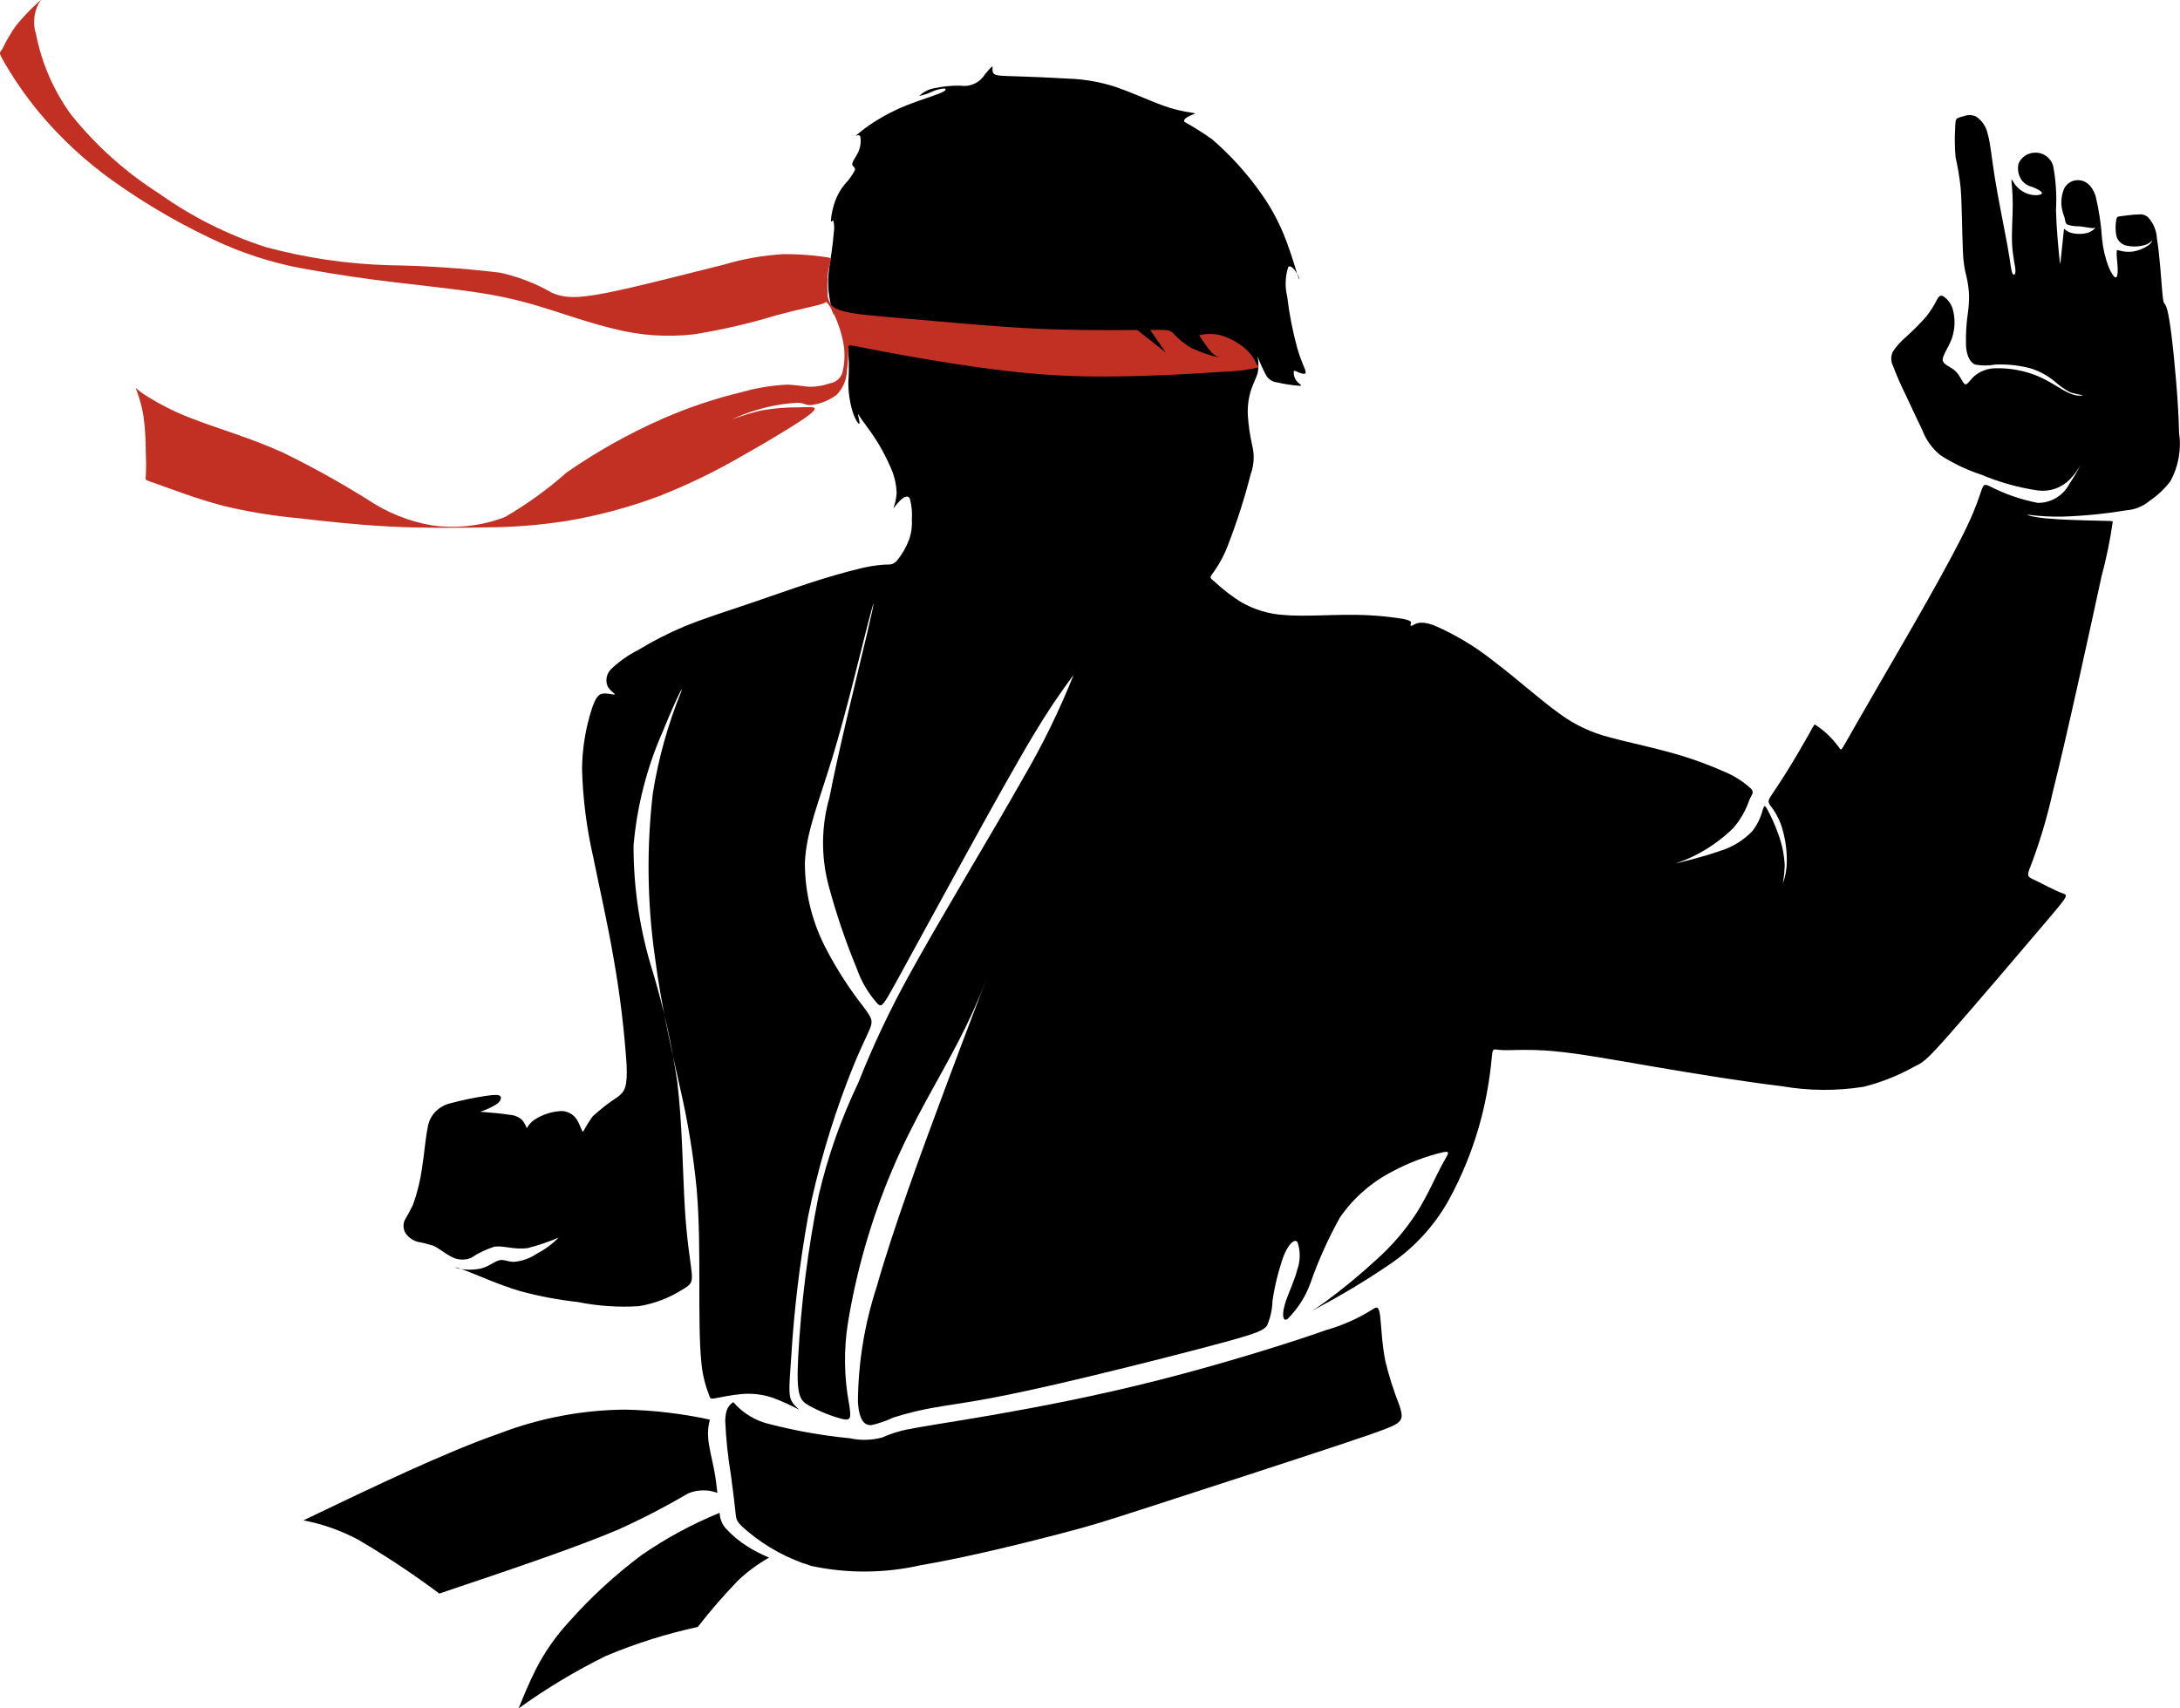
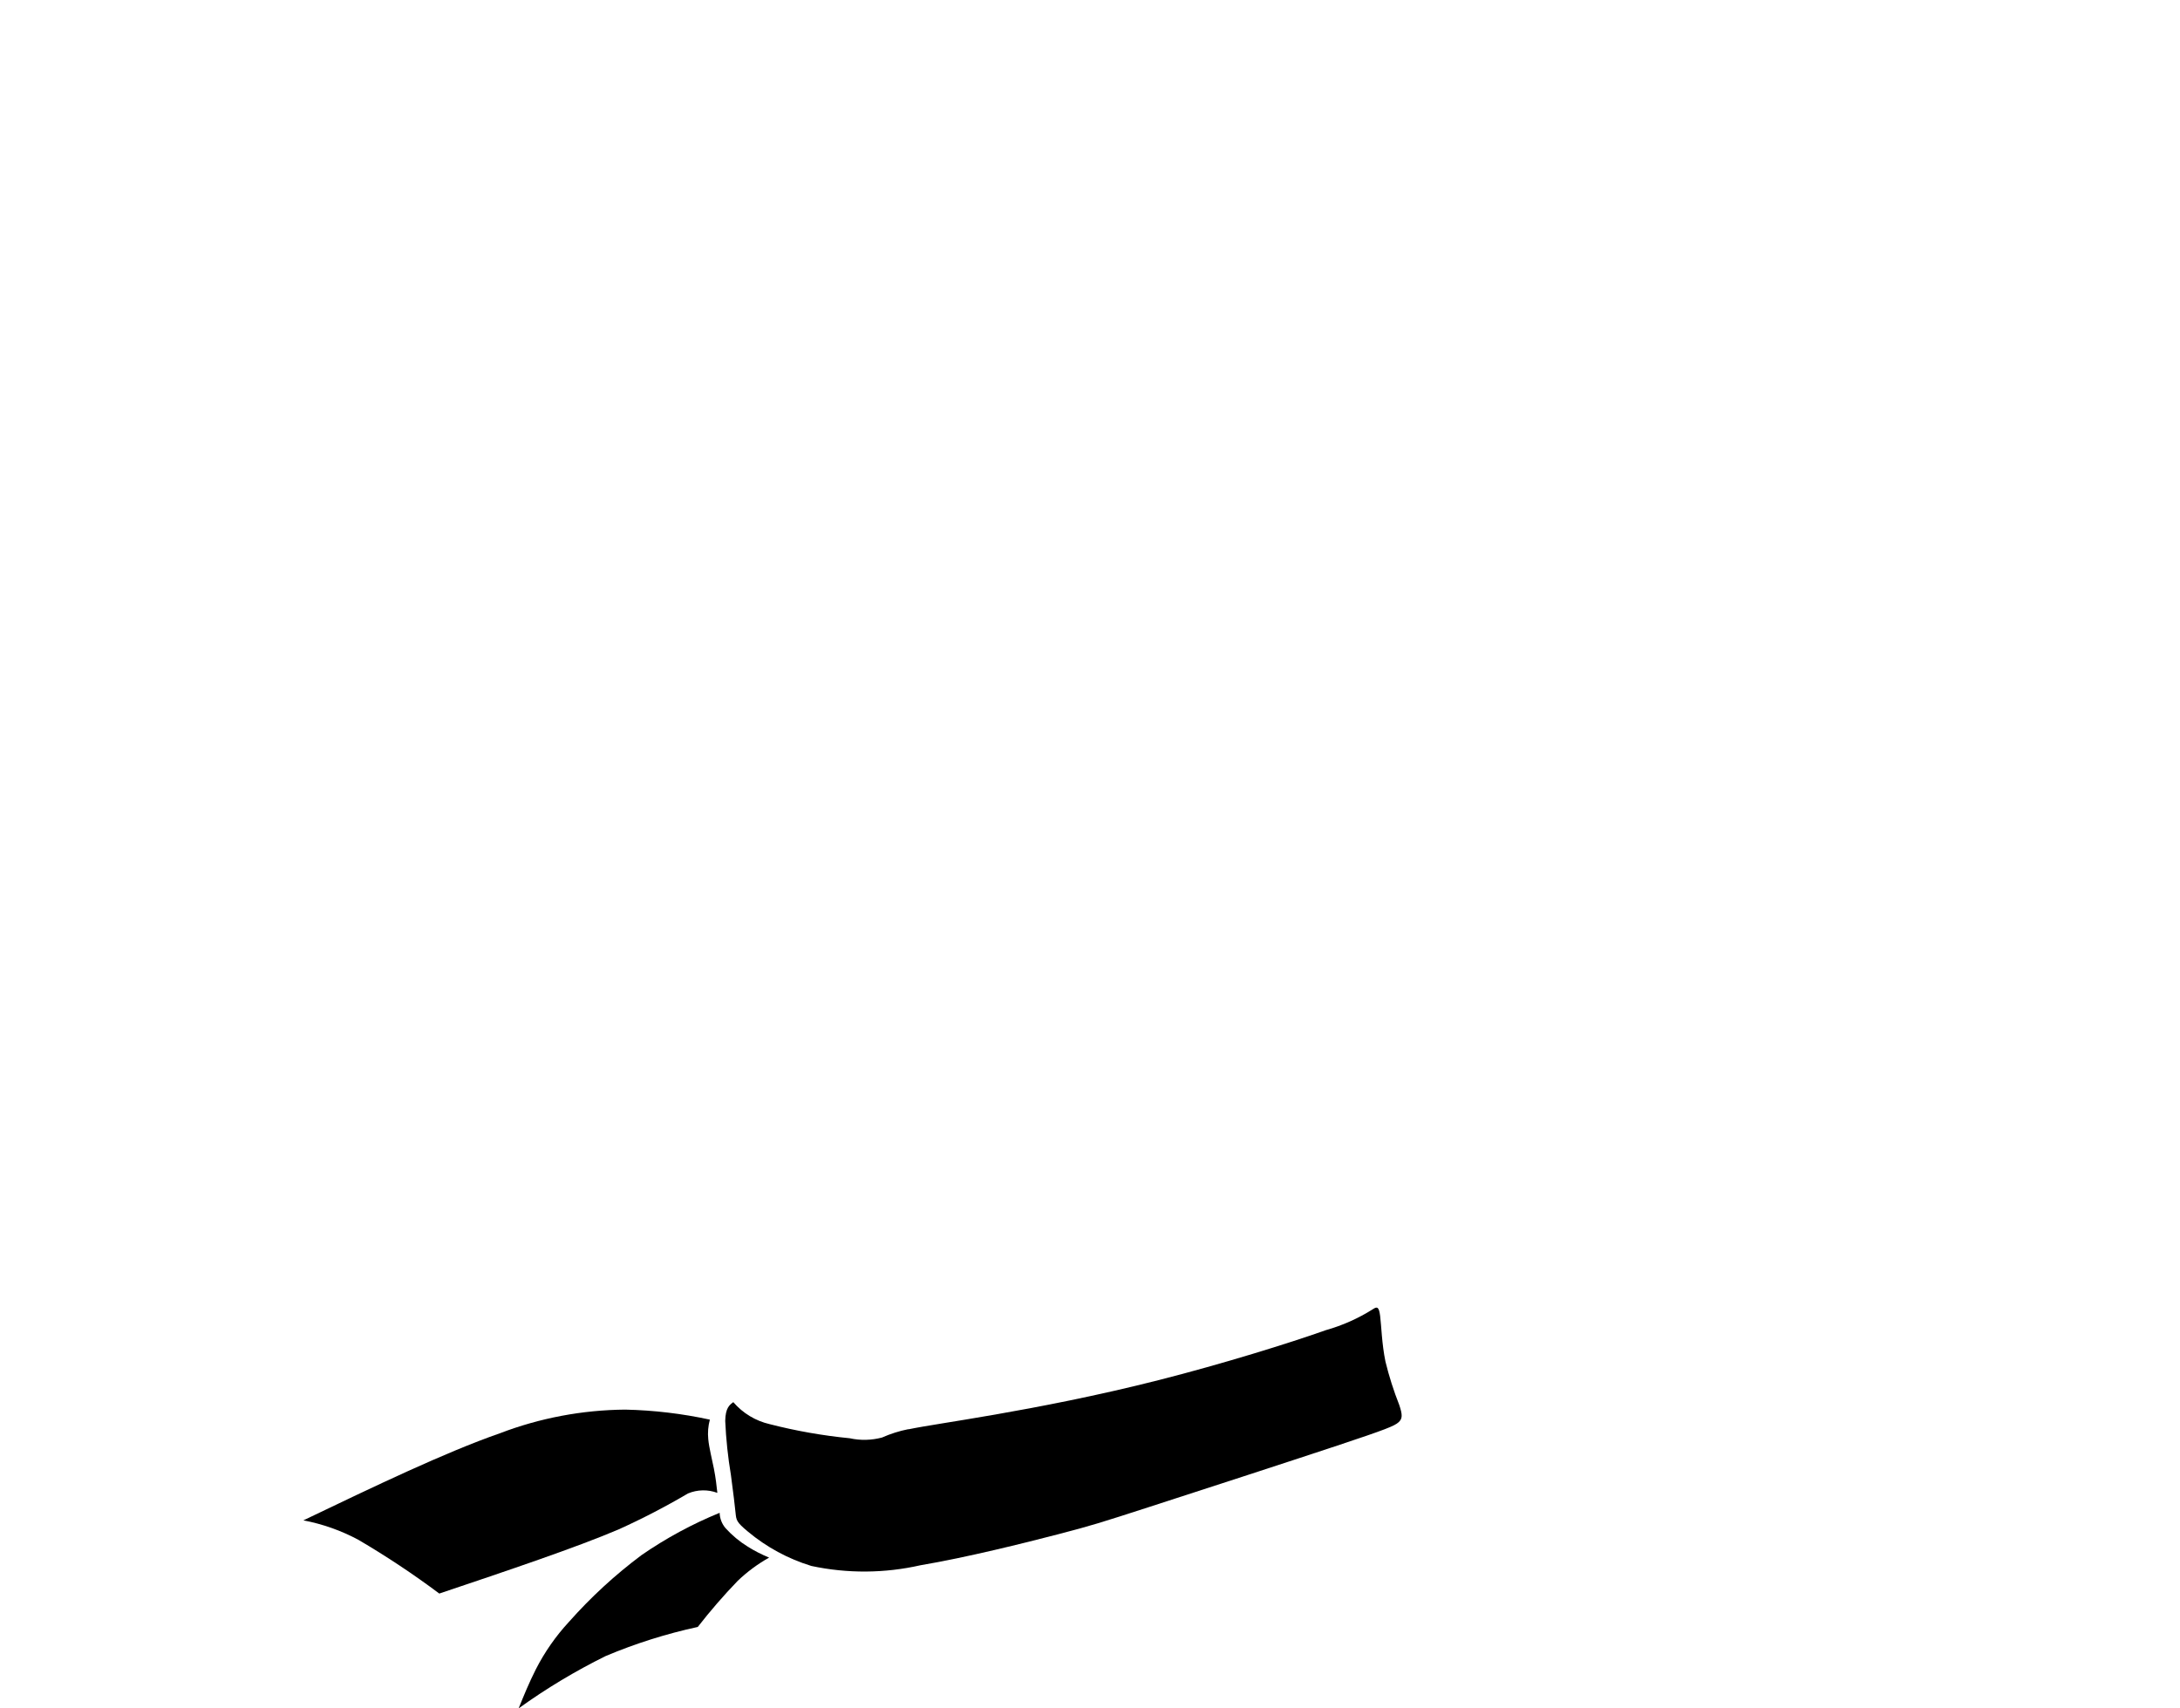
<svg xmlns="http://www.w3.org/2000/svg" width="259" height="203" viewBox="0 0 259 203" fill="none">
  <g clip-path="url(#clip0_802_2)">
-     <path fill-rule="evenodd" clip-rule="evenodd" d="M101.572 20.215C101.259 20.813 100.864 21.363 100.4 21.852C99.886 22.461 99.485 23.158 99.215 23.909C98.955 24.642 98.786 25.405 98.712 26.179C98.712 26.527 98.909 26.131 99.009 26.228C99.12 26.69 99.137 27.167 99.059 27.636C99.009 28.356 98.909 29.201 98.785 30.048C98.66 30.895 98.512 31.732 98.437 32.556C98.353 33.423 98.378 34.298 98.512 35.159C98.626 35.922 98.795 36.676 99.016 37.416C99.063 37.486 98.868 36.444 99.183 36.841C99.897 38.052 100.4 39.376 100.668 40.757C100.866 42.286 100.907 43.833 100.792 45.371C100.78 46.572 100.95 47.767 101.295 48.918C101.59 49.826 101.989 50.425 102.089 50.357C102.188 50.289 101.989 49.54 101.939 49.29C101.889 49.041 101.989 49.292 102.335 49.794C102.682 50.295 103.276 51.03 103.922 52.022C104.63 53.103 105.246 54.242 105.762 55.427C106.234 56.422 106.495 57.506 106.528 58.607C106.483 59.207 106.357 59.798 106.154 60.365C106.154 60.462 106.498 59.911 106.92 59.496C107.341 59.08 107.826 58.778 108.089 59.225C108.315 60.047 108.397 60.903 108.332 61.753C108.387 62.551 108.278 63.353 108.012 64.107C107.667 65.026 107.172 65.882 106.548 66.639C106.047 67.159 105.714 67.062 105.045 67.094C103.966 67.173 102.896 67.353 101.851 67.635C100.314 68.009 98.236 68.605 96.036 69.324C93.835 70.044 91.503 70.887 88.933 71.754C86.363 72.621 83.54 73.512 81.26 74.454C79.382 75.246 77.563 76.177 75.821 77.237C74.652 77.826 73.576 78.585 72.626 79.487C72.358 79.741 72.17 80.069 72.09 80.43C72.009 80.79 72.038 81.167 72.173 81.512C72.447 82.066 73.091 82.434 73.041 82.514C72.991 82.593 72.243 82.366 71.706 82.407C71.169 82.448 70.813 82.741 70.319 84.208C69.566 86.532 69.172 88.96 69.152 91.404C69.249 94.926 69.695 98.429 70.484 101.862C71.248 105.654 72.189 109.672 72.955 114.185C73.665 118.247 74.161 122.344 74.441 126.459C74.566 129.213 74.215 129.71 73.376 130.352C72.333 131.031 71.347 131.794 70.43 132.636C70.008 133.212 69.629 133.821 69.297 134.454C69.129 134.529 68.972 133.772 68.599 133.152C68.413 132.813 68.141 132.529 67.811 132.33C67.48 132.13 67.102 132.023 66.716 132.017C65.699 132.062 64.707 132.349 63.822 132.853C63.301 133.128 62.872 133.547 62.587 134.064C62.46 133.713 62.277 133.387 62.044 133.097C61.65 132.727 61.139 132.507 60.599 132.474C59.752 132.324 58.404 132.213 57.053 132.104C57.743 131.884 58.404 131.578 59.018 131.195C59.471 130.859 59.617 130.454 59.444 130.257C59.272 130.059 58.777 130.058 57.631 130.232C56.28 130.436 54.941 130.716 53.622 131.07C52.923 131.217 52.281 131.557 51.768 132.055C51.238 132.594 50.9 133.291 50.803 134.041C50.559 135.215 50.408 137.096 50.136 138.828C49.929 140.299 49.573 141.743 49.072 143.14C48.774 143.776 48.442 144.397 48.079 144.998C47.976 145.235 47.93 145.494 47.943 145.752C47.956 146.01 48.029 146.261 48.156 146.486C48.486 146.996 48.986 147.37 49.567 147.544C50.214 147.661 50.852 147.821 51.478 148.02C52.147 148.318 52.837 148.929 53.579 149.306C53.935 149.512 54.334 149.634 54.745 149.663C55.156 149.693 55.568 149.628 55.95 149.475C56.818 148.899 57.761 148.446 58.753 148.129C59.84 147.984 61.141 148.536 62.727 148.297C63.97 147.974 65.188 147.561 66.371 147.06C65.615 147.825 64.746 148.466 63.793 148.962C62.965 149.531 62.002 149.869 61.001 149.942C60.321 149.927 59.851 149.609 59.292 149.756C58.732 149.904 58.077 150.489 57.153 150.727C56.262 150.916 55.342 150.916 54.452 150.727C53.878 150.593 53.931 150.445 55.288 150.965C56.646 151.484 59.322 152.677 61.724 153.394C63.988 154.013 66.296 154.452 68.628 154.709C71.014 155.191 73.452 155.358 75.881 155.208C77.72 154.912 79.48 154.245 81.056 153.248C82.096 152.631 82.293 152.433 82.173 151.168C82.053 149.904 81.605 147.574 81.358 143.451C81.111 139.328 81.061 133.433 80.467 128.57C79.814 124.097 78.829 119.681 77.52 115.356C76.02 110.541 75.261 105.525 75.269 100.481C75.673 95.789 76.851 91.198 78.754 86.892C80.214 83.296 81.353 81.017 80.906 82.254C79.345 86.106 78.224 90.122 77.566 94.227C76.813 100.665 76.89 107.174 77.793 113.593C78.586 119.791 79.871 124.998 80.837 129.439C81.736 133.334 82.381 137.285 82.768 141.265C83.087 144.986 83.086 148.756 83.086 152.375C83.086 155.993 83.087 159.465 83.313 161.722C83.413 163.044 83.703 164.344 84.176 165.582C84.378 166.154 84.329 166.263 84.948 166.154C85.566 166.045 86.855 165.755 88.09 165.651C89.349 165.535 90.618 165.686 91.816 166.092C92.852 166.48 93.863 166.934 94.841 167.453C95.163 167.607 94.388 167.123 94.041 166.464C93.694 165.806 93.734 164.96 94.005 161.216C94.345 155.619 95.015 150.046 96.01 144.528C97.124 139.071 98.681 133.715 100.663 128.512C102.098 124.743 102.988 123.158 103.36 122.213C103.732 121.269 103.586 120.972 102.587 119.637C100.93 117.525 99.47 115.266 98.225 112.888C96.51 109.692 95.617 106.118 95.628 102.49C95.782 98.846 97.298 95.255 98.912 89.961C100.525 84.667 102.197 77.68 103.086 74.208C103.974 70.737 104.076 70.788 102.986 75.399C101.896 80.01 99.618 89.186 98.555 94.717C97.572 98.129 97.528 101.742 98.43 105.177C99.334 108.552 100.458 111.864 101.794 115.092C102.332 116.638 103.172 118.06 104.266 119.275C104.769 119.73 104.914 119.527 106.643 116.378C108.372 113.229 111.693 107.131 114.788 101.501C117.884 95.871 120.75 90.714 122.842 87.238C124.29 84.807 125.863 82.454 127.555 80.186C125.861 84.435 123.849 88.55 121.535 92.495C117.861 99.02 111.684 109.175 108.076 115.748C105.761 119.925 103.717 124.248 101.957 128.689C99.909 132.966 98.333 137.453 97.257 142.072C95.986 148.416 95.174 154.843 94.828 161.305C94.601 165.846 94.998 166.394 96.142 167.036C97.4 167.728 98.737 168.262 100.126 168.626C101.091 168.823 101.141 168.478 100.876 166.83C100.284 163.658 100.236 160.407 100.735 157.219C101.755 150.988 103.511 144.902 105.968 139.087C108.511 133.067 111.604 128.136 113.872 123.732C115.149 121.283 116.284 118.762 117.271 116.183C116.974 116.902 114.944 122.206 112.222 129.501C109.501 136.795 106.086 146.064 104.156 152.907C102.713 157.318 101.96 161.926 101.927 166.568C102.077 168.975 102.82 169.369 103.514 169.344C104.419 169.141 105.299 168.838 106.136 168.437C107.781 167.915 109.46 167.508 111.162 167.223C112.975 166.902 114.652 166.705 117.446 166.185C120.24 165.665 124.154 164.823 129.525 163.531C134.896 162.239 141.726 160.505 145.538 159.463C149.349 158.421 150.14 158.075 150.537 157.505C150.936 156.58 151.155 155.588 151.181 154.581C151.448 152.756 151.893 150.964 152.511 149.226C153.109 147.762 153.801 147.168 154.15 147.588C154.513 148.658 154.503 149.821 154.122 150.885C153.748 152.326 153.007 153.766 152.66 154.953C152.313 156.14 152.363 157.085 152.957 156.738C154.185 155.525 155.124 154.052 155.703 152.426C156.642 149.743 157.811 147.147 159.195 144.666C160.797 142.347 162.95 140.463 165.459 139.185C167.341 138.174 169.345 137.411 171.421 136.915C172.459 136.713 172.014 137.109 171.297 138.449C170.581 139.788 169.591 142.069 168.329 144.076C166.984 146.151 165.367 148.038 163.522 149.683C161.587 151.466 159.556 153.141 157.437 154.7C155.828 155.874 155.085 156.204 156.694 155.317C159.642 153.751 162.501 152.021 165.256 150.133C168.03 148.226 170.34 145.719 172.013 142.794C173.772 139.624 175.119 136.241 176.022 132.729C176.615 130.392 177.021 128.013 177.237 125.612C177.36 124.422 177.359 124.715 178.406 124.774C179.453 124.833 181.525 124.626 184.568 124.9C187.611 125.175 191.623 125.914 196.549 126.758C201.476 127.603 207.313 128.544 211.671 129.064C214.893 129.625 218.185 129.649 221.415 129.137C223.472 128.62 225.453 127.838 227.308 126.809C228.49 126.212 228.687 126.212 231.658 122.843C234.629 119.474 240.369 112.723 243.141 109.458C245.912 106.193 245.716 106.385 244.92 106.099C244.125 105.813 242.738 105.049 241.902 104.649C241.065 104.25 240.789 104.22 241.052 103.439C242.231 100.422 243.174 97.319 243.873 94.156C245.623 87.188 248.313 74.766 249.679 68.482C250.256 66.342 250.701 64.169 251.012 61.974C250.962 61.902 250.823 61.902 249.312 61.87C247.8 61.839 244.929 61.77 243.134 61.6C241.339 61.429 240.642 61.147 240.943 61.163C242.284 61.336 243.637 61.411 244.989 61.389C247.535 61.308 250.072 61.058 252.585 60.64C253.621 60.572 254.607 60.175 255.401 59.505C256.334 58.869 257.161 58.091 257.851 57.197C258.818 55.436 259.183 53.407 258.889 51.419C258.832 48.013 258.336 42.563 257.964 39.642C257.592 36.72 257.345 36.318 257.198 36.13C257.051 35.941 256.999 35.933 256.876 34.471C256.754 33.009 256.557 30.079 256.26 28.37C256.221 27.442 255.864 26.556 255.247 25.862C255.095 25.712 254.91 25.598 254.707 25.532C254.504 25.466 254.289 25.45 254.078 25.481C253.484 25.481 252.544 25.619 252.038 25.68C251.533 25.742 251.494 25.742 251.426 26.135C251.319 26.736 251.319 27.35 251.426 27.951C251.486 28.249 251.629 28.522 251.84 28.74C252.051 28.958 252.321 29.111 252.616 29.179C253.353 29.345 254.12 29.321 254.846 29.11C255.163 29.01 255.451 28.83 255.682 28.589C255.73 28.576 255.633 28.875 255.2 29.186C254.636 29.559 253.998 29.802 253.33 29.902C252.816 29.956 252.297 29.912 251.801 29.769C251.513 29.694 251.497 29.697 251.483 29.822C251.465 30.088 251.469 30.353 251.496 30.618C251.53 31.038 251.601 31.622 251.599 32.123C251.597 32.625 251.524 33.016 251.325 32.962C251.125 32.907 250.804 32.416 250.509 31.684C250.108 30.629 249.85 29.527 249.742 28.403C249.63 26.672 249.371 24.953 248.968 23.266C248.515 21.929 247.717 21.451 246.985 21.408C246.629 21.383 246.273 21.464 245.962 21.641C245.652 21.818 245.401 22.082 245.24 22.401C244.94 23.108 244.839 23.884 244.946 24.645C245.015 25.047 245.126 25.439 245.276 25.818C245.358 26.131 245.338 26.512 245.609 26.689C246.071 26.837 246.555 26.907 247.039 26.891C247.626 26.948 248.234 27.09 248.592 27.104C248.95 27.117 249.044 26.988 248.945 27.086C248.696 27.354 248.385 27.554 248.038 27.669C247.471 27.819 246.876 27.838 246.3 27.727C245.946 27.663 245.616 27.508 245.342 27.275C245.199 27.148 245.224 27.098 245.154 27.811C245.083 28.524 244.928 29.995 244.844 30.762C244.76 31.529 244.761 31.571 244.65 30.456C244.539 29.341 244.317 27.051 244.267 24.953C244.368 23.206 244.256 21.453 243.934 19.732C243.802 19.253 243.509 18.833 243.105 18.544C242.702 18.254 242.211 18.113 241.716 18.142C241.307 18.155 240.911 18.286 240.574 18.517C240.236 18.748 239.972 19.071 239.812 19.448C239.732 19.8 239.73 20.166 239.806 20.519C239.881 20.872 240.032 21.202 240.249 21.49C240.562 21.862 240.991 22.119 241.467 22.217C241.97 22.413 242.627 22.74 242.6 22.958C242.573 23.176 241.847 23.274 241.179 23.109C240.53 22.94 239.948 22.576 239.511 22.067C239.128 21.613 238.978 21.113 238.978 21.41C238.978 21.708 239.127 22.797 239.127 24.275C239.127 25.753 238.979 27.609 239.053 29.057C239.128 30.506 239.427 31.556 239.449 32.121C239.472 32.687 239.223 32.79 239.075 32.445C238.928 32.1 238.878 31.31 238.502 29.215C238.126 27.119 237.424 23.735 237.016 21.22C236.608 18.704 236.494 17.056 236.15 15.899C236.063 15.471 235.891 15.067 235.643 14.708C235.395 14.35 235.078 14.044 234.709 13.812C234.257 13.627 233.75 13.627 233.297 13.812C233.015 13.86 232.743 13.954 232.493 14.092C232.345 14.21 232.323 14.382 232.285 15.242C232.219 16.388 232.236 17.538 232.337 18.681C232.606 19.865 232.805 21.064 232.934 22.271C233.104 24.296 233.104 27.815 233.211 29.835C233.233 30.909 233.386 31.975 233.665 33.013C233.814 33.684 233.905 34.369 233.937 35.057C233.948 35.784 233.898 36.512 233.791 37.232C233.602 38.554 233.532 39.89 233.583 41.225C233.694 42.412 234.113 43.081 234.659 43.32C235.444 43.465 236.247 43.465 237.032 43.32C238.42 43.258 239.809 43.401 241.156 43.743C242.242 44.069 243.252 44.608 244.127 45.331C244.692 45.852 245.326 46.292 246.01 46.641C246.473 46.776 246.945 46.883 247.422 46.956C247.458 47.017 246.792 47.139 245.813 46.705C244.834 46.272 243.547 45.279 241.975 44.637C240.448 44.026 238.815 43.728 237.172 43.757C236.195 43.743 235.248 44.091 234.512 44.734C233.984 45.236 233.71 45.804 233.433 45.643C233.157 45.482 232.887 44.627 232.316 44.089C231.745 43.551 230.87 43.355 230.813 42.797C230.756 42.238 231.493 41.324 231.892 40.218C232.264 39.141 232.315 37.98 232.039 36.875C231.878 36.183 231.455 35.582 230.858 35.199C230.5 35.021 230.344 35.221 230.09 35.682C229.734 36.381 229.307 37.042 228.817 37.655C228.072 38.492 227.282 39.285 226.449 40.034C225.867 40.53 225.351 41.1 224.916 41.73C224.776 41.988 224.7 42.276 224.694 42.57C224.688 42.864 224.752 43.156 224.881 43.419C225.314 44.571 225.804 45.7 226.349 46.803C227.009 48.21 227.777 49.848 228.389 51.117C228.823 52.27 229.554 53.288 230.505 54.068C232.034 55.059 233.685 55.847 235.416 56.412C237.561 57.314 239.811 57.94 242.113 58.279C242.804 58.368 243.507 58.298 244.165 58.07C244.824 57.843 245.421 57.463 245.91 56.966C246.411 56.445 246.843 55.863 247.197 55.232C246.806 56.003 246.365 56.748 245.876 57.46C245.522 58.157 244.982 58.74 244.316 59.145C243.649 59.551 242.884 59.762 242.104 59.755C240.081 59.364 238.126 58.682 236.298 57.729C235.224 57.3 235.89 57.91 233.728 62.48C231.566 67.05 226.583 75.573 223.603 80.716C220.623 85.858 219.648 87.596 219.172 88.422C218.696 89.249 218.718 89.147 218.449 88.757C218.034 88.197 217.57 87.674 217.062 87.196C216.656 86.826 216.223 86.487 215.764 86.183C215.538 86.015 215.578 86.043 214.995 87.092C214.413 88.141 213.201 90.228 212.277 91.704C211.352 93.179 210.742 94.044 210.409 94.566C210.076 95.088 210.026 95.259 210.285 95.657C210.818 96.328 211.248 97.077 211.561 97.876C212.056 99.311 212.301 100.821 212.285 102.339C212.283 103.253 212.122 104.159 211.807 105.017C211.944 104.268 212.02 103.509 212.034 102.747C211.963 101.461 211.692 100.195 211.23 98.993C210.884 98.029 210.466 97.092 209.98 96.191C209.684 95.66 209.609 95.66 209.437 96.191C209.205 97.107 208.792 97.968 208.222 98.721C207.143 99.862 205.781 100.695 204.276 101.137C202.357 101.818 199.785 102.428 199.065 102.61C199.747 102.378 200.416 102.107 201.067 101.798C202.864 100.94 204.506 99.789 205.926 98.393C206.774 97.413 207.423 96.278 207.837 95.049C208.161 94.325 208.438 94.169 208.032 93.71C207.081 92.842 205.983 92.149 204.791 91.666C202.663 90.725 200.466 89.952 198.219 89.351C195.783 88.681 193.308 88.176 191.239 87.613C189.082 87.07 187.053 86.111 185.264 84.786C183.009 83.177 180.165 80.605 177.391 78.512C175.225 76.793 172.842 75.368 170.303 74.275C168.682 73.701 168.132 74.149 167.848 74.302C167.565 74.454 167.54 74.301 167.604 74.133C167.667 73.965 167.814 73.766 166.696 73.539C164.647 73.21 162.574 73.049 160.499 73.058C157.827 73.042 154.881 73.268 152.606 73.082C150.759 72.978 148.963 72.432 147.369 71.493C146.292 70.811 145.281 70.029 144.348 69.16C143.768 68.658 143.691 68.66 144.004 68.231C144.825 67.136 145.478 65.925 145.944 64.637C146.987 61.931 147.871 59.166 148.59 56.356C148.999 55.235 149.057 54.015 148.758 52.86C148.499 51.711 148.332 50.543 148.255 49.368C148.198 48.349 148.325 47.327 148.629 46.353C148.903 45.52 149.295 44.849 149.442 44.209C149.549 43.585 149.533 42.946 149.395 42.329C149.684 43.082 150.015 43.817 150.387 44.532C150.52 44.786 150.713 45.004 150.951 45.162C151.188 45.321 151.463 45.417 151.747 45.441C152.618 45.644 153.503 45.777 154.394 45.841C154.847 45.841 154.344 45.643 154.047 45.273C153.798 44.955 153.676 44.556 153.703 44.153C153.75 43.958 153.948 44.106 154.297 44.253C154.646 44.401 155.132 44.556 155.132 44.231C155.132 43.906 154.631 43.115 154.142 41.429C153.582 39.396 153.176 37.325 152.928 35.232C152.645 34.072 152.689 32.856 153.056 31.72C153.351 31.422 153.893 32.116 154.17 32.627C154.446 33.138 154.441 33.498 154.217 32.855C153.993 32.212 153.551 30.585 152.883 28.789C152.103 26.661 151.034 24.649 149.709 22.812C148.061 20.498 146.142 18.393 143.992 16.539C142.943 15.792 141.853 15.104 140.726 14.482C140.479 14.157 141.225 13.814 141.633 13.646C142.04 13.478 142.152 13.479 141.633 13.398C140.472 13.244 139.333 12.962 138.233 12.56C136.5 11.944 134.173 10.851 132.245 10.232C130.47 9.687 128.63 9.387 126.774 9.338C124.771 9.216 122.294 9.111 120.687 9.066C119.08 9.02 118.334 9.019 118.065 8.744C117.795 8.469 117.991 7.926 117.898 7.908C117.805 7.89 117.396 8.377 117.029 8.815C116.732 9.307 116.295 9.699 115.775 9.941C115.255 10.184 114.675 10.267 114.108 10.178C113.061 10.16 112.016 10.261 110.992 10.48C110.325 10.61 109.708 10.925 109.211 11.389C109.744 11.297 110.259 11.126 110.743 10.886C111.196 10.681 111.682 10.556 112.178 10.515C112.45 10.536 112.499 10.743 111.677 11.081C110.854 11.419 109.183 11.918 107.69 12.522C106.36 13.052 105.085 13.706 103.879 14.477C103.152 14.941 102.458 15.456 101.801 16.014C101.556 16.241 101.849 16.04 102.028 16.065C102.207 16.09 102.254 16.338 102.254 16.708C102.261 17.188 102.159 17.663 101.957 18.098C101.712 18.618 101.264 19.161 101.25 19.484C101.236 19.806 101.663 19.852 101.572 20.215Z" fill="black" />
-     <path fill-rule="evenodd" clip-rule="evenodd" d="M149.29 43.711C147.966 43.993 146.619 44.149 145.266 44.177C142.209 44.404 136.766 44.699 132.122 44.736C127.86 44.791 123.598 44.562 119.365 44.053C115.082 43.551 110.348 42.754 107.176 42.184C104.003 41.614 102.362 41.263 101.558 41.115C100.753 40.968 100.779 41.018 100.779 41.55C100.777 42.412 100.722 43.273 100.613 44.128C100.57 45.185 100.128 46.186 99.376 46.928C98.49 47.592 97.443 48.007 96.344 48.13C95.626 48.18 95.651 47.859 94.685 47.859C93.117 47.953 91.564 48.225 90.058 48.673C89.003 48.967 87.977 49.353 86.989 49.826C88.113 49.401 89.263 49.05 90.432 48.775C91.928 48.512 93.445 48.387 94.964 48.403C96.097 48.378 96.67 48.328 96.776 48.5C96.883 48.673 96.55 49.074 95.043 50.063C93.536 51.053 90.896 52.646 87.978 54.282C84.873 56.079 81.638 57.64 78.301 58.954C74.764 60.278 71.109 61.261 67.386 61.892C64.155 62.401 60.891 62.659 57.62 62.665C54.171 62.738 50.16 62.761 46.289 62.563C42.419 62.366 38.679 61.947 35.447 61.572C32.434 61.3 29.444 60.807 26.502 60.098C23.506 59.317 20.239 58.076 18.68 57.519C17.121 56.963 17.268 57.085 17.32 56.61C17.368 55.657 17.368 54.703 17.32 53.75C17.326 52.308 17.235 50.866 17.048 49.436C16.874 48.383 16.595 47.351 16.213 46.354C16.024 45.882 16.071 46.151 17.105 46.853C18.975 48.066 20.977 49.065 23.07 49.831C26.002 50.966 29.868 52.075 33.573 53.759C37.031 55.442 40.399 57.308 43.66 59.349C45.954 60.896 48.547 61.944 51.272 62.422C54.224 62.847 57.236 62.503 60.019 61.426C62.627 59.904 65.08 58.13 67.342 56.127C70.932 53.637 74.752 51.5 78.751 49.744C81.799 48.41 84.959 47.349 88.194 46.576C89.869 46.101 91.592 45.812 93.33 45.713C94.556 45.697 95.471 45.941 96.325 45.959C97.109 45.948 97.887 45.805 98.626 45.54C98.963 45.486 99.28 45.339 99.538 45.115C99.797 44.89 99.988 44.597 100.089 44.27C100.397 43.018 100.413 41.711 100.135 40.452C99.87 39.185 99.426 37.962 98.816 36.821C98.649 36.456 98.419 36.125 98.136 35.841C98.112 35.816 98.284 35.939 97.479 36.173C96.675 36.407 94.893 36.755 92.158 37.486C88.959 38.459 85.696 39.21 82.393 39.732C79.252 40.086 76.075 39.868 73.012 39.089C69.966 38.369 66.874 37.245 64.214 36.444C61.694 35.672 59.118 35.098 56.509 34.725C53.699 34.301 50.308 33.952 46.941 33.55C43.573 33.148 40.236 32.668 37.004 32.087C33.408 31.51 29.899 30.482 26.56 29.025C21.951 26.959 17.557 24.44 13.443 21.507C10.137 19.153 7.151 16.379 4.56 13.253C3.014 11.369 1.627 9.36 0.413 7.247C-0.204 6.159 -0.041 6.311 0.265 5.837C0.721 4.898 1.245 3.995 1.833 3.134C2.65 2.115 3.549 1.164 4.521 0.292C5.067 -0.21 4.868 -0.042 4.571 0.46C4.286 1.014 4.115 1.619 4.066 2.24C4.017 2.862 4.091 3.486 4.285 4.078C4.962 7.535 6.387 10.801 8.461 13.645C11.403 17.309 14.925 20.465 18.886 22.986C22.771 25.753 27.057 27.905 31.594 29.369C36.39 30.661 41.322 31.382 46.287 31.515C50.668 31.581 55.043 31.875 59.394 32.398C61.565 32.872 63.65 33.68 65.576 34.79C67.049 35.421 68.488 35.517 72.259 34.761C76.03 34.005 82.146 32.395 85.982 31.451C88.293 30.76 90.676 30.34 93.083 30.198C94.607 30.188 96.129 30.284 97.64 30.484C98.63 30.609 98.755 30.649 98.719 30.894C98.582 31.346 98.471 31.806 98.388 32.271C98.3 33.087 98.28 33.908 98.327 34.728C98.284 35.273 98.445 35.816 98.779 36.249C99.126 36.63 99.745 36.983 101.64 37.264C103.534 37.545 106.7 37.768 110.514 38.102C114.328 38.436 118.779 38.844 122.978 39.047C127.177 39.249 131.136 39.233 135.109 39.213L138.508 41.889C137.884 40.997 137.262 40.1 136.642 39.2C137.388 39.2 138.145 39.185 138.571 39.231C138.76 39.243 138.945 39.299 139.111 39.39C139.277 39.482 139.422 39.608 139.535 39.761C140.132 40.393 140.819 40.933 141.574 41.363C142.646 41.868 143.771 42.249 144.928 42.499C144.518 42.358 144.151 42.115 143.863 41.791C143.356 41.174 142.893 40.521 142.478 39.838C143.345 39.625 144.25 39.63 145.114 39.854C146.218 40.212 147.236 40.793 148.105 41.563C148.609 42.032 149.007 42.605 149.272 43.241C149.54 43.575 149.607 43.643 149.29 43.711Z" fill="#C22F23" />
    <path fill-rule="evenodd" clip-rule="evenodd" d="M107.923 169.839C109.847 169.435 113.117 168.976 118.222 168.086C123.328 167.196 130.268 165.873 137.726 163.975C145.184 162.077 153.159 159.606 157.519 158.055C159.495 157.498 161.379 156.658 163.114 155.559C163.599 155.241 163.828 155.24 163.97 156.362C164.113 157.483 164.173 159.723 164.603 161.794C165.031 163.544 165.577 165.262 166.239 166.937C166.638 168.118 166.638 168.577 166.15 169.008C165.663 169.439 164.686 169.843 158.898 171.766C153.11 173.689 142.493 177.14 136.644 179.031C130.795 180.923 129.702 181.273 125.713 182.308C121.725 183.344 114.836 185.067 109.366 185.989C105.1 186.957 100.675 186.987 96.397 186.075C93.635 185.231 91.072 183.842 88.855 181.989C87.482 180.854 87.481 180.628 87.39 179.772C87.299 178.916 87.131 177.414 86.841 175.285C86.484 173.153 86.258 171.003 86.162 168.844C86.191 167.289 86.665 166.95 87.122 166.609C88.251 167.923 89.769 168.841 91.455 169.227C94.572 170.027 97.747 170.587 100.949 170.899C102.217 171.178 103.532 171.148 104.787 170.815C105.791 170.369 106.841 170.035 107.918 169.822L107.923 169.839Z" fill="black" />
    <path fill-rule="evenodd" clip-rule="evenodd" d="M85.498 179.761C82.238 181.092 79.132 182.773 76.234 184.774C73.091 187.12 70.197 189.783 67.595 192.72C66.029 194.411 64.704 196.312 63.657 198.367C62.855 199.956 62.233 201.473 61.617 202.998C64.89 200.64 68.354 198.557 71.972 196.773C75.501 195.287 79.159 194.131 82.901 193.321C84.38 191.418 85.957 189.596 87.628 187.86C88.755 186.778 90.016 185.843 91.379 185.08C90.498 184.721 89.649 184.288 88.843 183.783C87.866 183.178 86.978 182.439 86.205 181.59C85.768 181.079 85.518 180.434 85.498 179.761Z" fill="black" />
    <path fill-rule="evenodd" clip-rule="evenodd" d="M84.337 168.687C81.032 167.969 77.666 167.57 74.284 167.497C69.183 167.538 64.13 168.493 59.364 170.317C52.862 172.587 44.453 176.625 36.045 180.655C38.332 181.09 40.541 181.873 42.592 182.974C45.907 184.922 49.112 187.05 52.191 189.353C60.35 186.61 68.485 183.871 73.48 181.739C76.306 180.463 79.062 179.034 81.736 177.46C82.848 176.993 84.096 176.968 85.226 177.389C85.131 176.504 85.037 175.629 84.815 174.503C84.593 173.377 84.24 172.017 84.147 171.009C84.069 170.23 84.133 169.443 84.337 168.687Z" fill="black" />
  </g>
  <defs>
    <clipPath id="clip0_802_2">
      <rect width="259" height="203" fill="white" />
    </clipPath>
  </defs>
</svg>